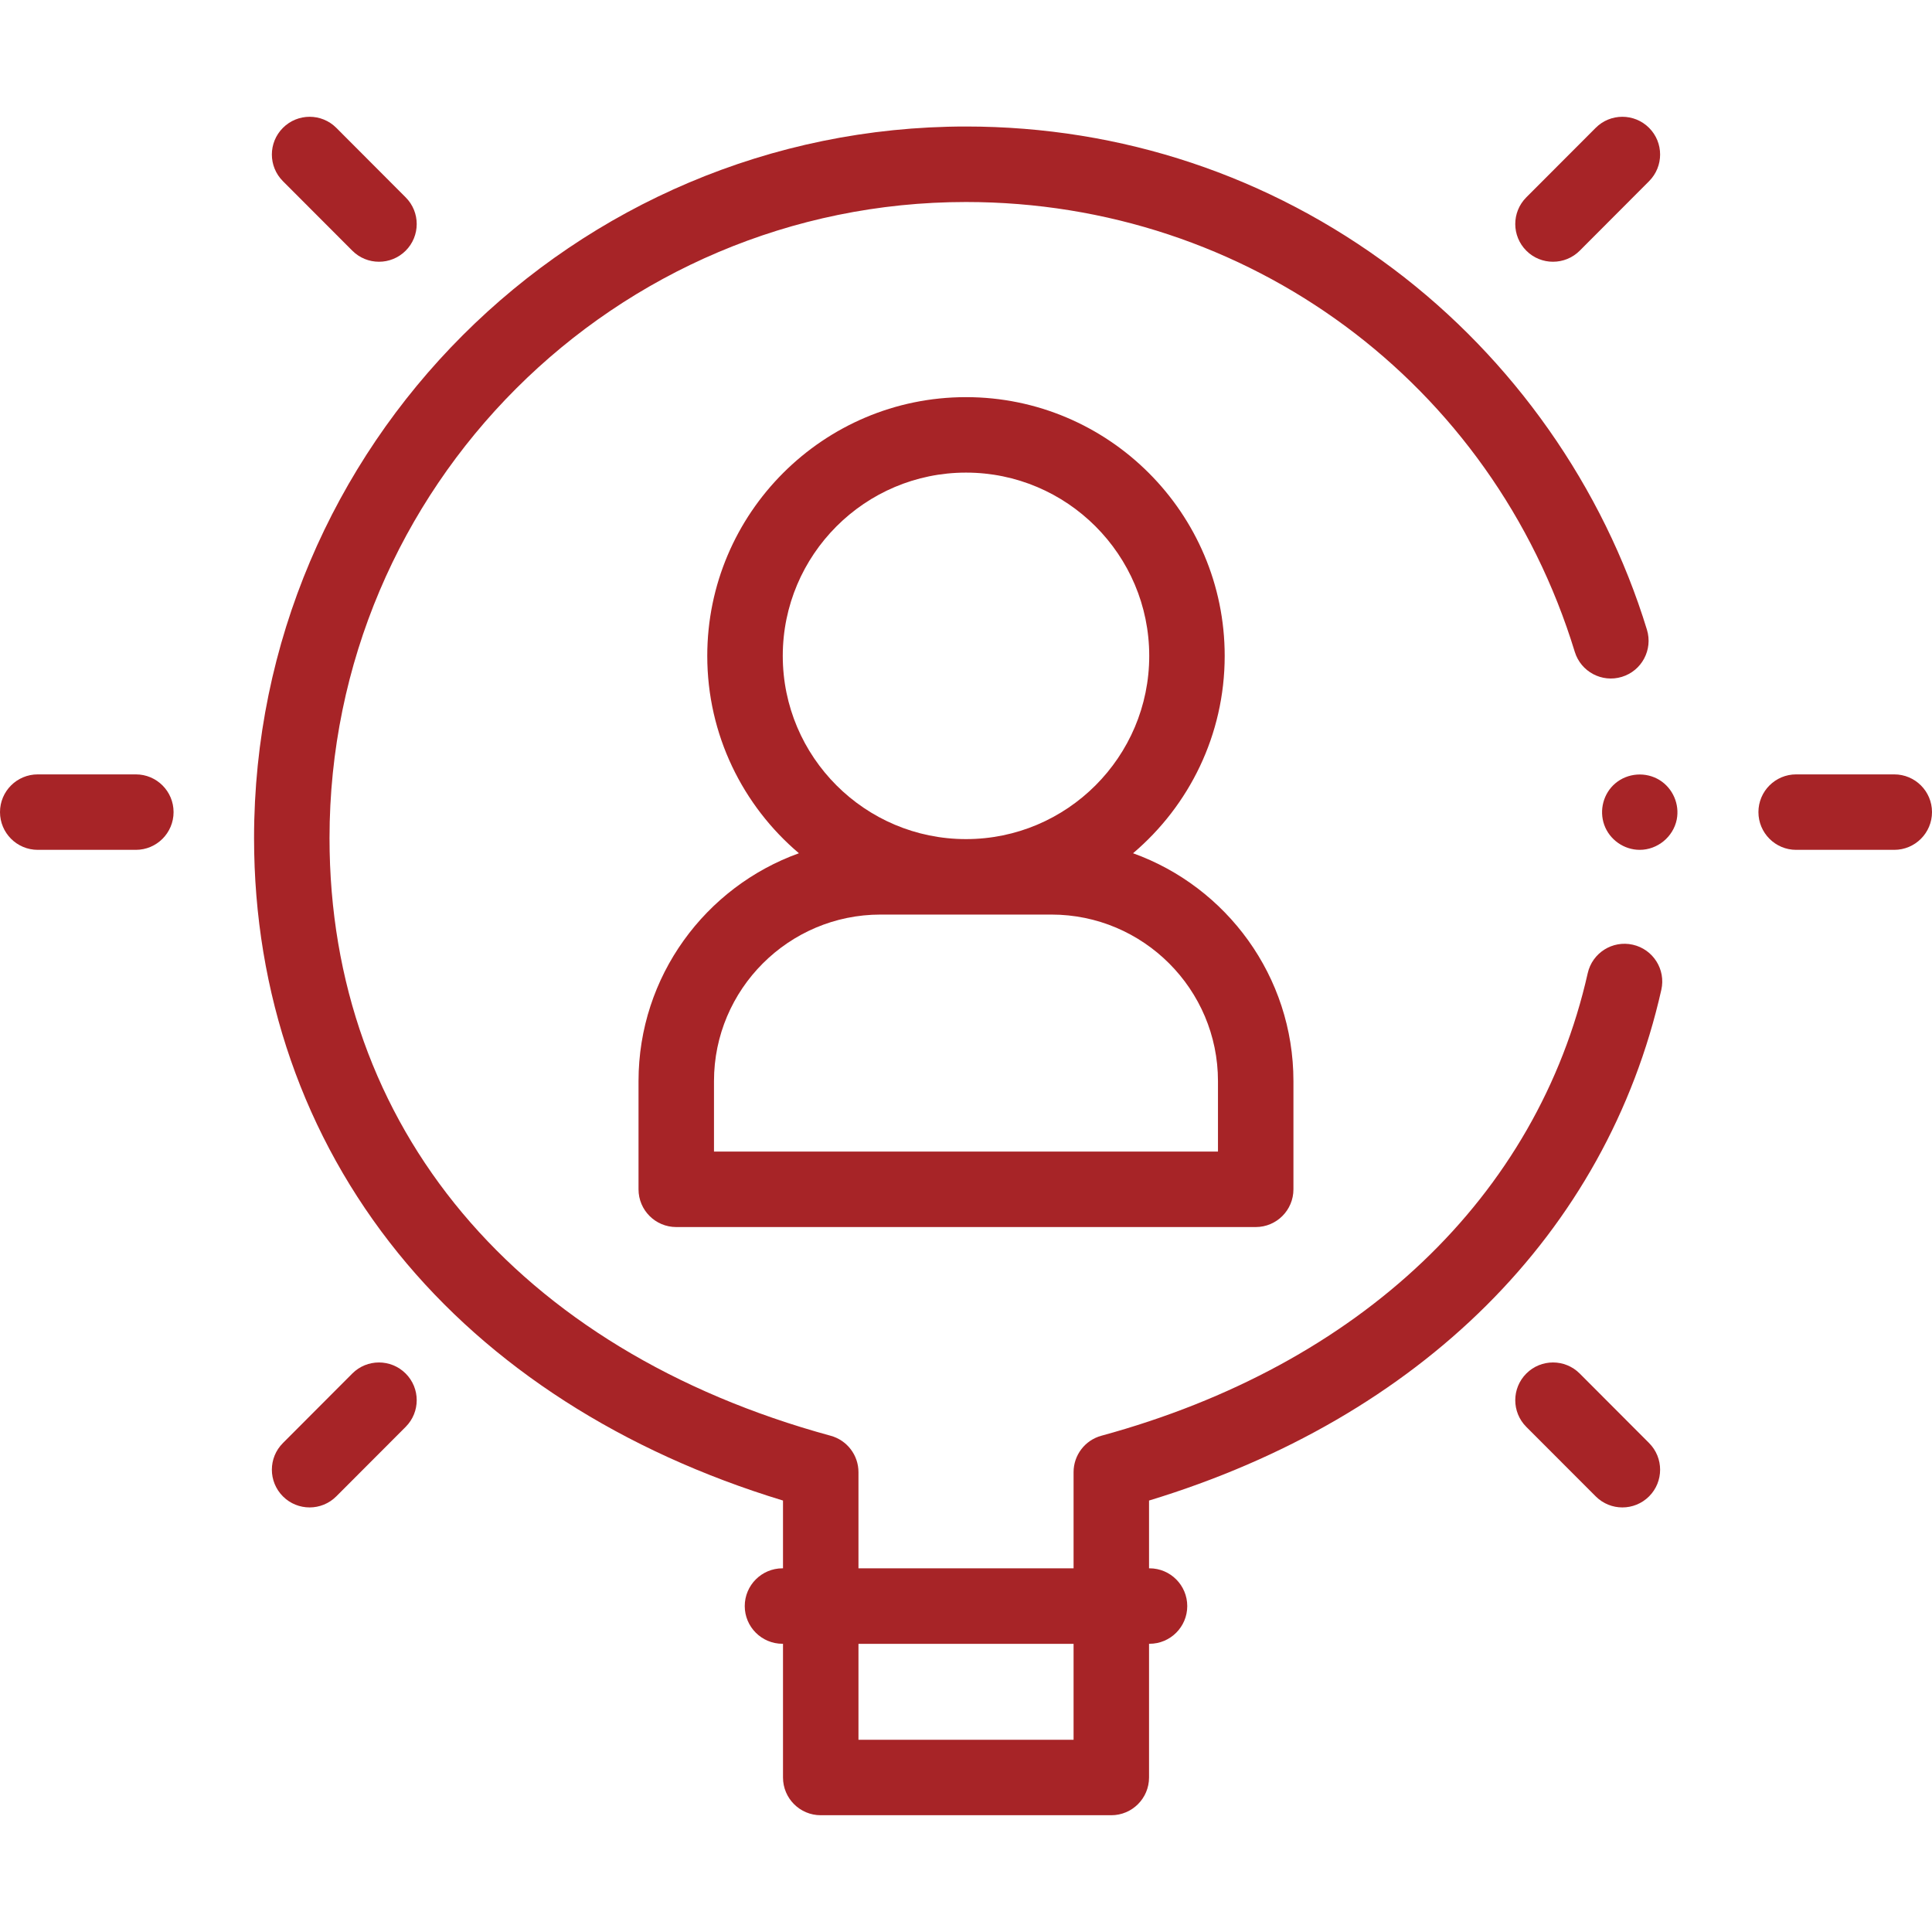
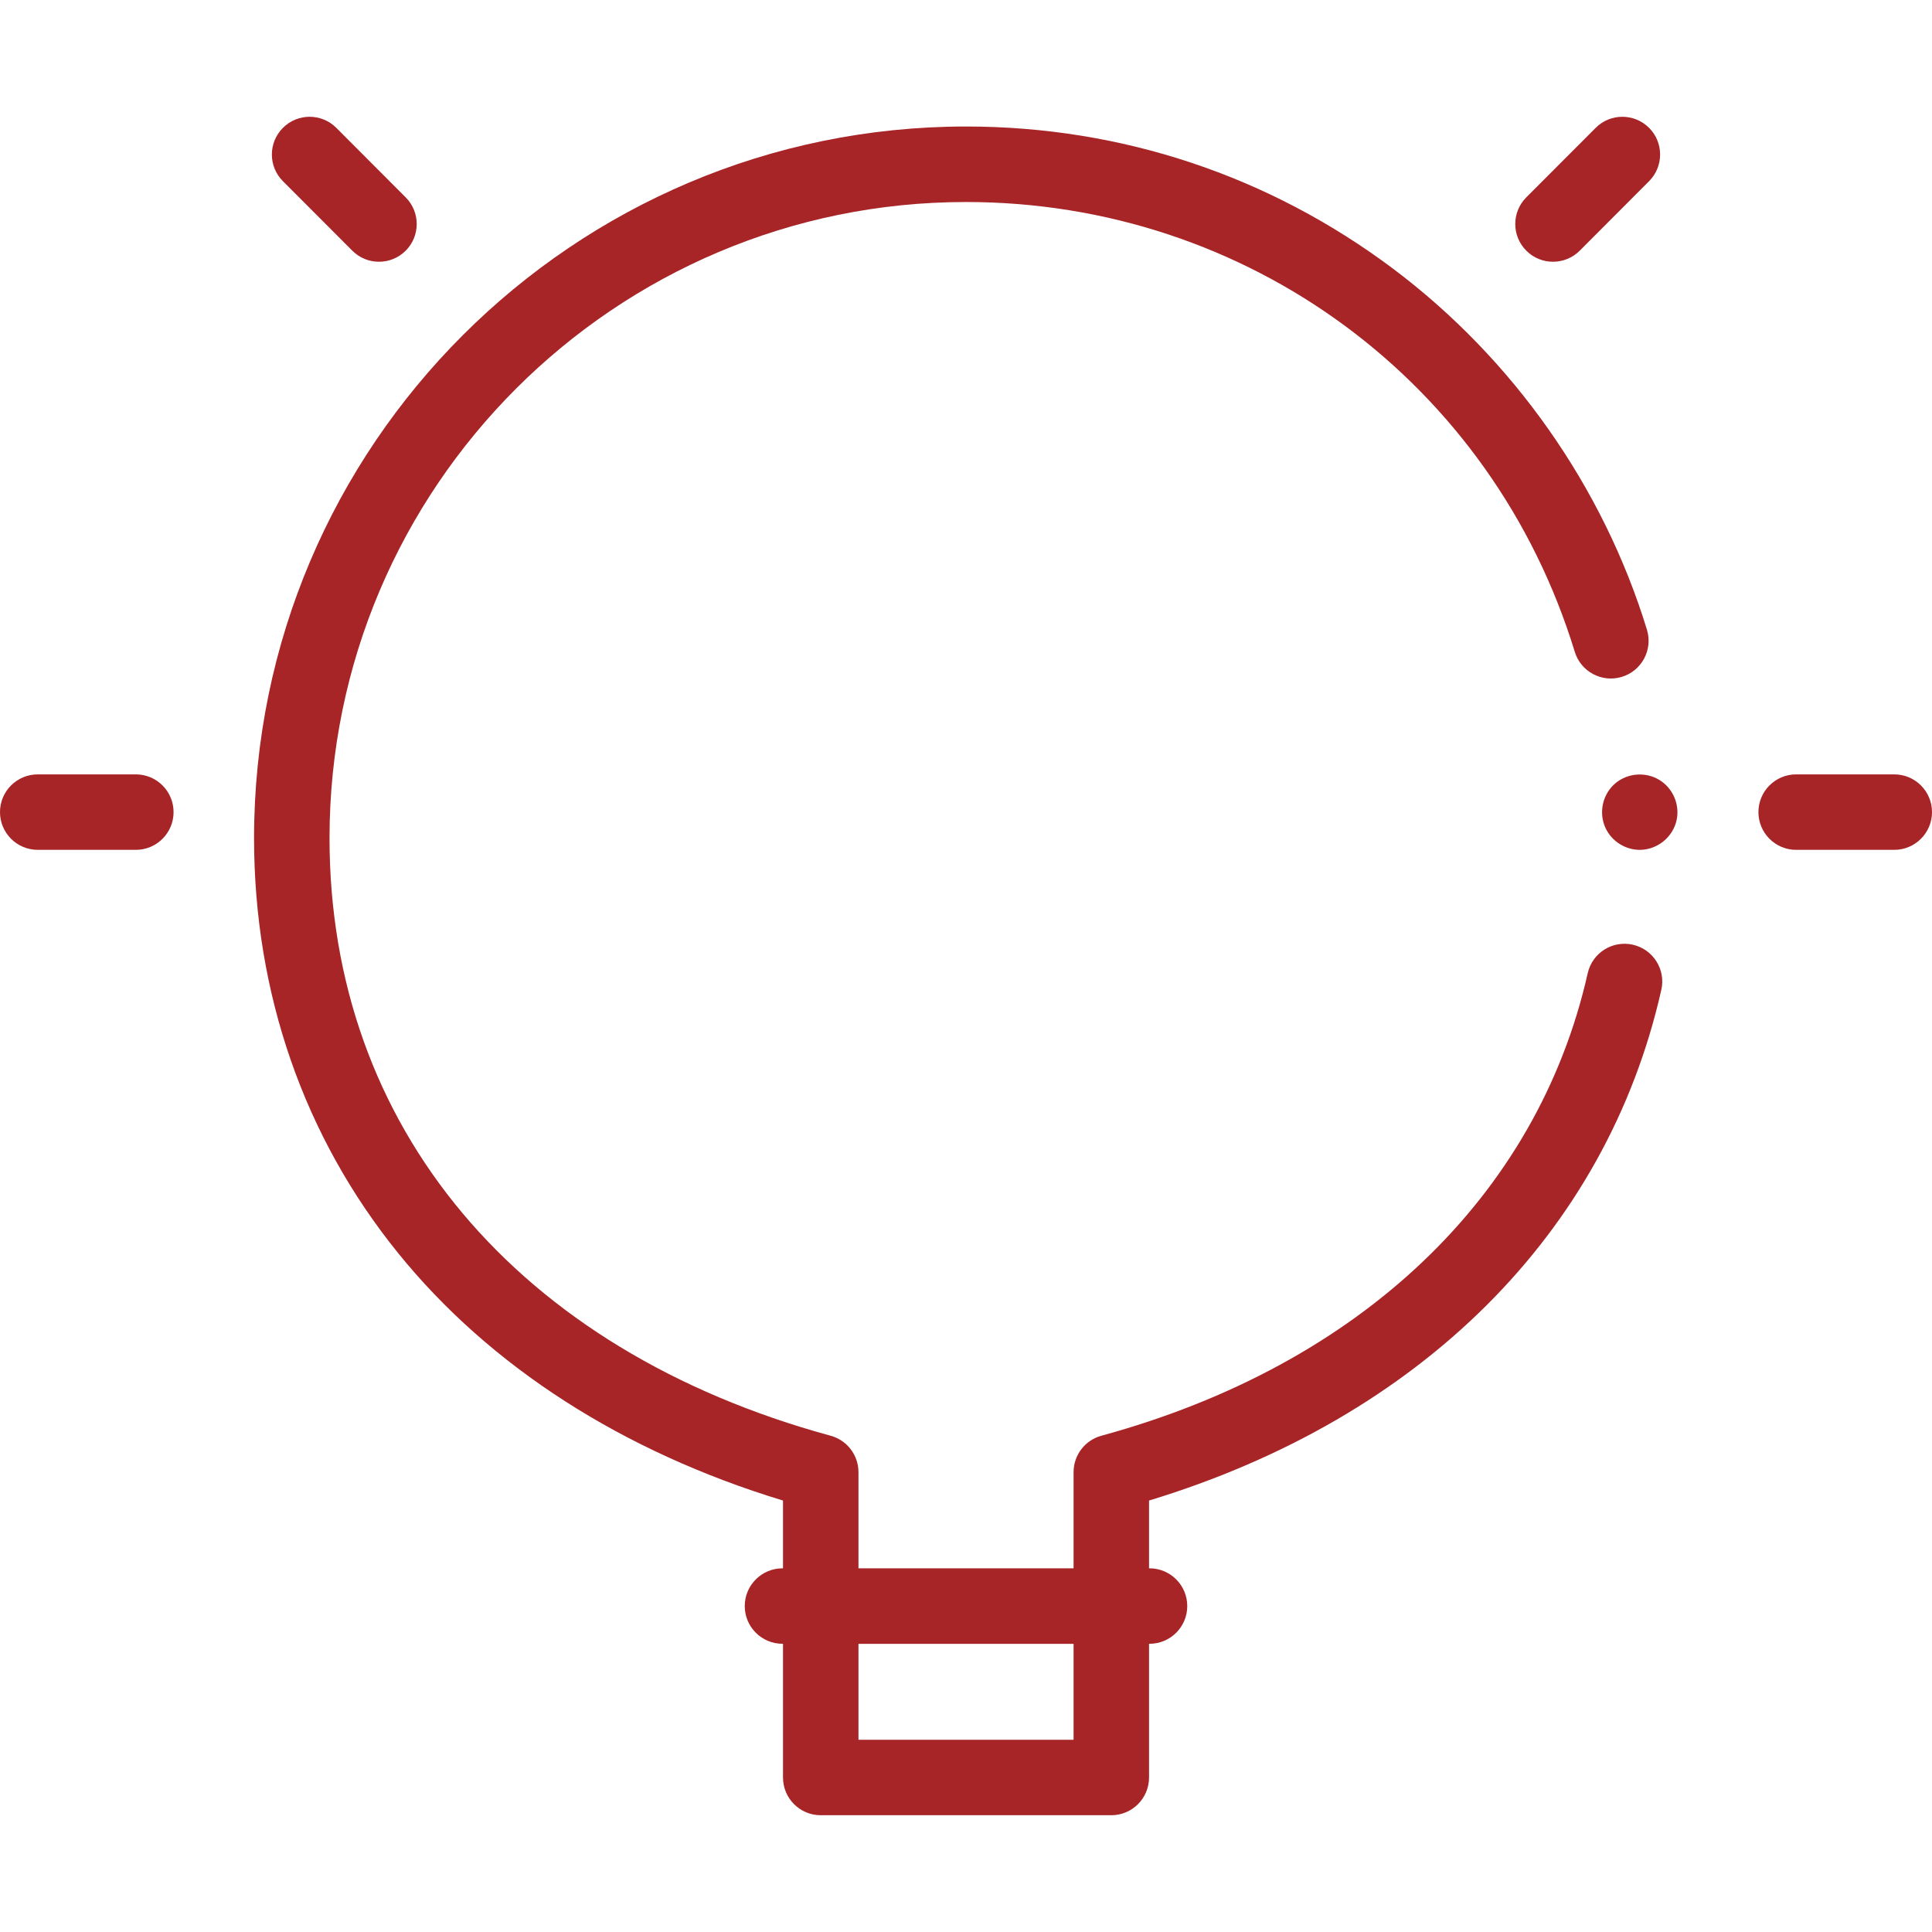
<svg xmlns="http://www.w3.org/2000/svg" width="50" height="50" viewBox="0 0 50 50" fill="none">
  <path d="M9.808 6.774C9.558 6.774 9.308 6.679 9.117 6.487L7.322 4.689C6.94 4.307 6.941 3.689 7.323 3.308C7.705 2.927 8.323 2.927 8.704 3.309L10.499 5.108C10.88 5.489 10.88 6.108 10.498 6.489C10.307 6.679 10.058 6.774 9.808 6.774Z" fill="#A72427" />
-   <path d="M41.987 39.012C41.736 39.012 41.486 38.916 41.296 38.725L39.5 36.927C39.119 36.545 39.12 35.927 39.502 35.546C39.883 35.165 40.502 35.165 40.883 35.547L42.678 37.346C43.059 37.727 43.059 38.346 42.677 38.727C42.486 38.917 42.236 39.012 41.987 39.012Z" fill="#A72427" />
  <path d="M40.191 6.774C39.942 6.774 39.692 6.679 39.502 6.489C39.12 6.108 39.119 5.49 39.5 5.108L41.296 3.309C41.676 2.927 42.295 2.927 42.677 3.308C43.059 3.689 43.059 4.307 42.678 4.689L40.883 6.488C40.692 6.679 40.442 6.774 40.191 6.774Z" fill="#A72427" />
-   <path d="M8.013 39.012C7.763 39.012 7.513 38.917 7.323 38.727C6.941 38.346 6.94 37.727 7.322 37.346L9.117 35.547C9.498 35.165 10.116 35.165 10.498 35.546C10.88 35.927 10.88 36.545 10.499 36.927L8.704 38.725C8.513 38.916 8.263 39.012 8.013 39.012Z" fill="#A72427" />
  <path d="M49.023 21.994H46.484C45.945 21.994 45.508 21.556 45.508 21.017C45.508 20.478 45.945 20.041 46.484 20.041H49.023C49.563 20.041 50 20.478 50 21.017C50 21.556 49.563 21.994 49.023 21.994Z" fill="#A72427" />
  <path d="M3.516 21.994H0.977C0.437 21.994 0 21.556 0 21.017C0 20.478 0.437 20.041 0.977 20.041H3.516C4.055 20.041 4.492 20.478 4.492 21.017C4.492 21.556 4.055 21.994 3.516 21.994Z" fill="#A72427" />
-   <path d="M29.323 22.082C30.773 20.853 31.695 19.019 31.695 16.974C31.695 13.282 28.692 10.278 25 10.278C21.308 10.278 18.304 13.282 18.304 16.974C18.304 19.019 19.226 20.853 20.676 22.082C18.259 22.951 16.525 25.266 16.525 27.979V30.78C16.525 31.319 16.962 31.756 17.502 31.756H32.498C33.037 31.756 33.474 31.319 33.474 30.78V27.979C33.474 25.266 31.741 22.951 29.323 22.082ZM20.258 16.974C20.258 14.359 22.385 12.231 25 12.231C27.615 12.231 29.742 14.359 29.742 16.974C29.742 19.589 27.615 21.716 25 21.716C22.385 21.716 20.258 19.589 20.258 16.974ZM31.521 29.803H18.478V27.979C18.478 25.603 20.412 23.669 22.788 23.669H27.211C29.588 23.669 31.521 25.603 31.521 27.979V29.803H31.521Z" fill="#A72427" />
  <path d="M42.436 21.994C42.028 21.994 41.654 21.731 41.517 21.346C41.383 20.968 41.496 20.533 41.804 20.273C42.124 20.002 42.594 19.968 42.951 20.189C43.293 20.401 43.472 20.814 43.394 21.209C43.303 21.66 42.895 21.994 42.436 21.994Z" fill="#A72427" />
  <path d="M42.257 24.449C41.73 24.33 41.208 24.661 41.09 25.187C39.786 30.968 35.198 35.331 28.503 37.157C28.078 37.273 27.784 37.659 27.784 38.1V40.588H22.217V38.1C22.217 37.659 21.922 37.273 21.497 37.157C13.377 34.942 8.528 29.16 8.528 21.69C8.528 12.613 15.918 5.228 25 5.228C32.293 5.228 38.624 9.906 40.755 16.869C40.913 17.385 41.459 17.675 41.974 17.517C42.49 17.36 42.78 16.814 42.623 16.298C41.493 12.606 39.162 9.29 36.059 6.959C32.849 4.549 29.025 3.274 25 3.274C14.841 3.274 6.575 11.536 6.575 21.69C6.575 25.704 7.865 29.419 10.306 32.433C12.682 35.368 16.114 37.572 20.264 38.834V40.588H20.251C19.712 40.588 19.274 41.026 19.274 41.565C19.274 42.104 19.712 42.541 20.251 42.541H20.264V46.001C20.264 46.541 20.701 46.978 21.24 46.978H28.76C29.299 46.978 29.737 46.541 29.737 46.001V42.541H29.749C30.289 42.541 30.726 42.104 30.726 41.565C30.726 41.026 30.289 40.588 29.749 40.588H29.737V38.834C36.762 36.697 41.575 31.913 42.995 25.616C43.114 25.09 42.783 24.568 42.257 24.449ZM27.784 45.025H22.217V42.542H27.784V45.025Z" fill="#A72427" />
</svg>